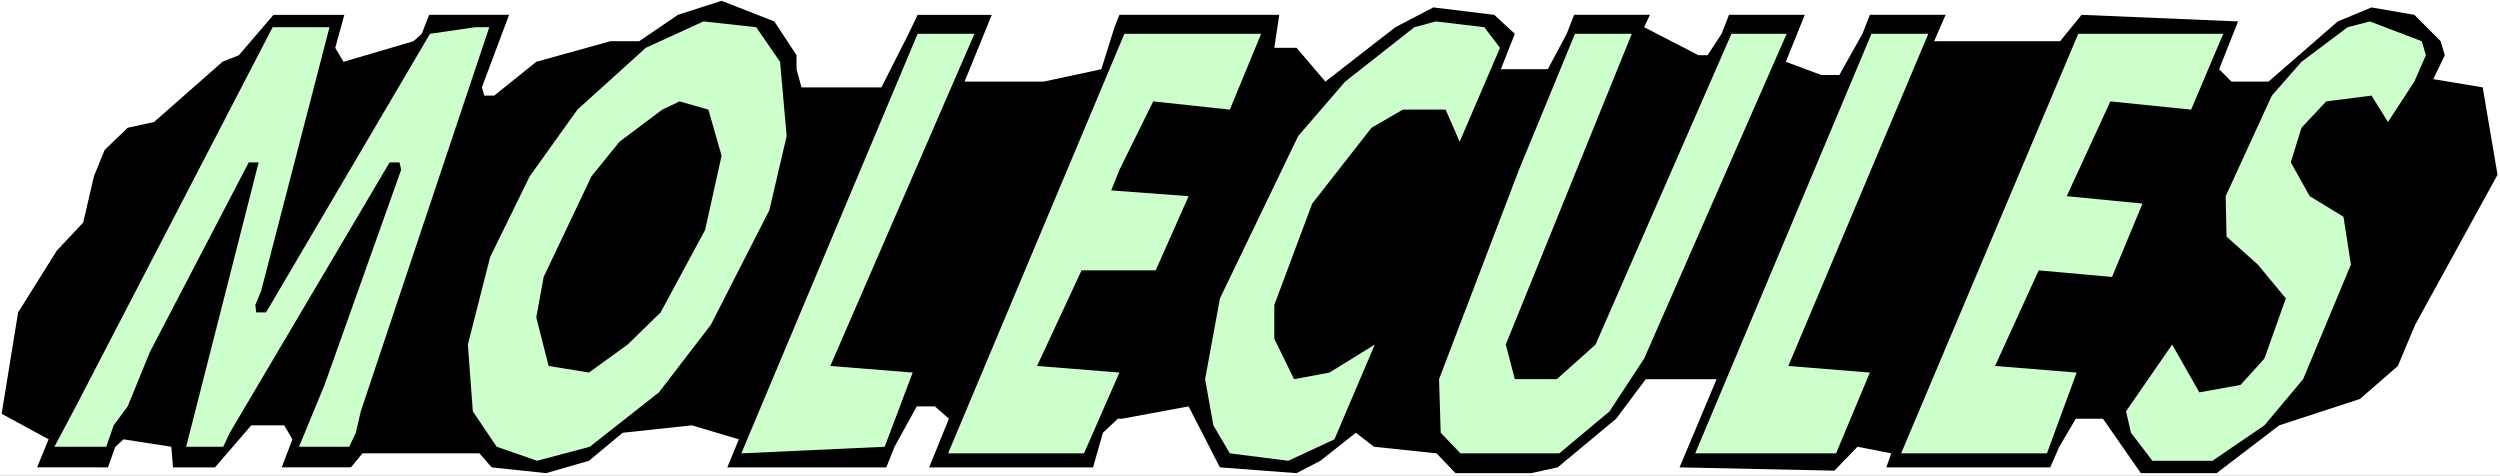
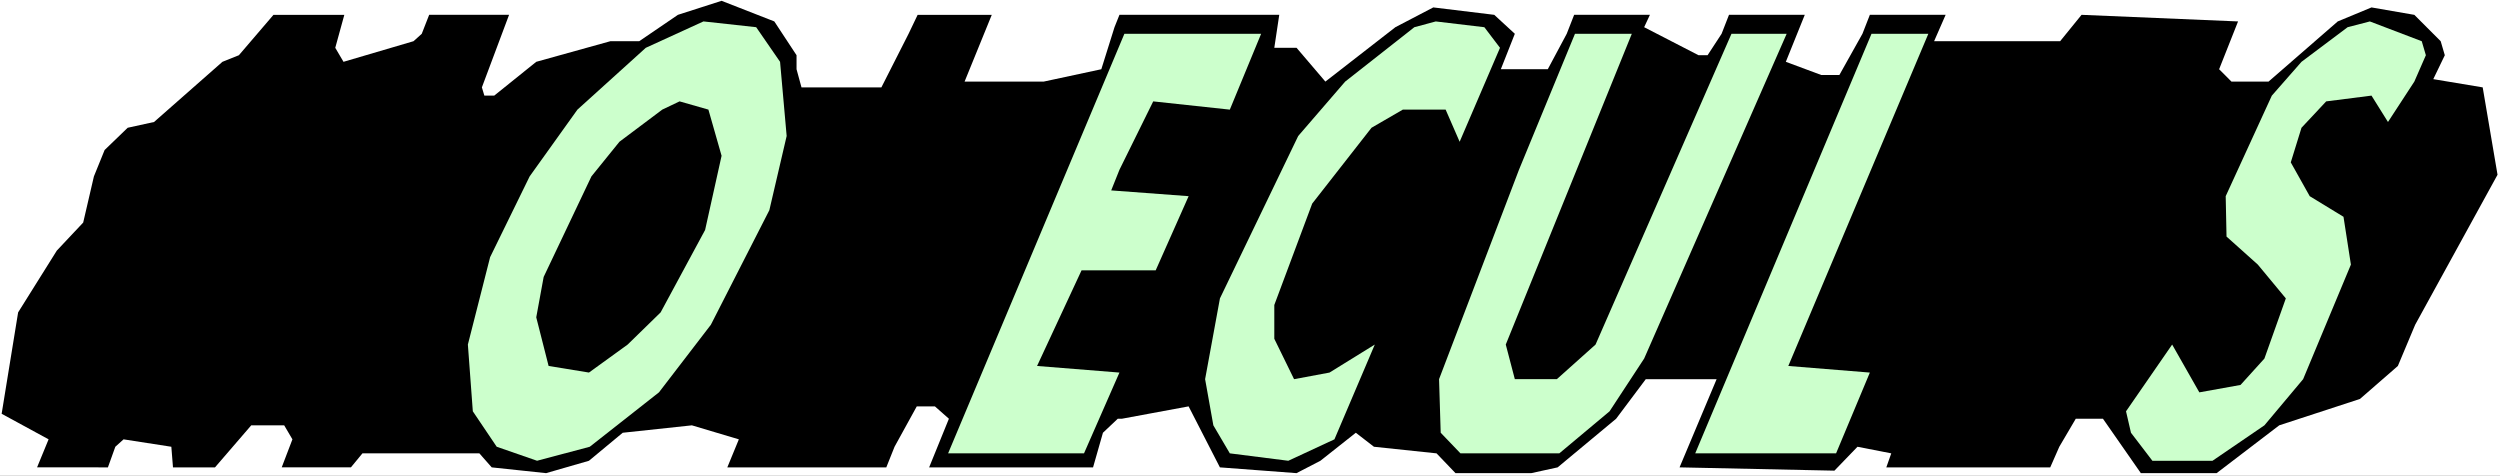
<svg xmlns="http://www.w3.org/2000/svg" xmlns:ns1="http://sodipodi.sourceforge.net/DTD/sodipodi-0.dtd" xmlns:ns2="http://www.inkscape.org/namespaces/inkscape" version="1.0" width="129.766mm" height="24.687mm" id="svg12" ns1:docname="Molecules - Title.wmf">
  <rect width="100%" height="100%" fill="#808080" stroke="none" />
  <ns1:namedview id="namedview12" pagecolor="#ffffff" bordercolor="#000000" borderopacity="0.25" ns2:showpageshadow="2" ns2:pageopacity="0.0" ns2:pagecheckerboard="0" ns2:deskcolor="#d1d1d1" ns2:document-units="mm" />
  <defs id="defs1">
    <pattern id="WMFhbasepattern" patternUnits="userSpaceOnUse" width="6" height="6" x="0" y="0" />
  </defs>
  <path style="fill:#ffffff;fill-opacity:1;fill-rule:evenodd;stroke:none" d="M 0,93.304 H 490.455 V 0 H 0 Z" id="path1" />
  <path style="fill:#000000;fill-opacity:1;fill-rule:evenodd;stroke:none" d="m 156.267,10.834 v 2.749 l 0.97,3.558 h 15.675 l 5.333,-10.511 1.778,-3.719 h 14.544 L 189.233,16.009 h 15.514 l 11.312,-2.426 2.586,-8.247 0.97,-2.426 h 31.35 l -0.97,6.468 h 4.363 l 5.656,6.63 13.736,-10.673 7.434,-3.881 11.958,1.455 4.04,3.719 -2.747,6.953 h 9.211 l 3.717,-6.953 1.454,-3.719 h 14.867 l -1.131,2.426 10.666,5.498 h 1.778 l 2.747,-4.204 1.454,-3.719 h 14.867 l -3.717,9.217 6.949,2.587 h 3.555 l 4.525,-8.085 1.454,-3.719 h 14.867 l -2.262,5.175 h 24.725 l 4.202,-5.175 30.704,1.294 -3.717,9.379 2.424,2.426 h 7.272 l 13.574,-11.804 6.626,-2.749 8.403,1.455 5.171,5.175 0.808,2.749 -2.262,4.689 9.696,1.617 2.909,17.141 -16.16,29.43 -3.394,8.085 -7.434,6.468 -15.837,5.175 -12.282,9.379 h -14.867 l -7.434,-10.673 h -5.333 l -3.232,5.498 -1.778,4.043 h -32.158 l 0.97,-2.749 -6.626,-1.294 -4.525,4.689 -30.381,-0.647 7.272,-17.302 h -13.898 l -5.818,7.762 -11.474,9.541 -5.171,1.132 h -14.867 l -3.717,-3.881 -12.282,-1.294 -3.555,-2.749 -6.949,5.498 -4.686,2.426 -15.029,-1.132 -6.141,-11.966 -13.09,2.426 h -0.808 l -2.909,2.749 -1.939,6.792 h -32.158 l 3.878,-9.541 -2.747,-2.426 h -3.555 l -4.363,7.924 -1.616,4.043 h -31.189 l 2.262,-5.498 -9.211,-2.749 -13.574,1.455 -6.626,5.498 -8.403,2.426 -10.666,-1.132 -2.424,-2.749 H 71.104 l -2.262,2.749 H 55.267 l 2.101,-5.498 -1.616,-2.749 h -6.464 l -7.11,8.247 h -8.242 l -0.323,-4.043 -9.373,-1.455 -1.616,1.455 -1.454,4.043 H 7.272 L 9.534,86.189 0.323,81.176 3.555,61.286 l 7.595,-12.128 5.171,-5.498 2.101,-9.055 2.101,-5.175 4.525,-4.366 5.171,-1.132 13.413,-11.804 3.232,-1.294 6.787,-7.924 h 13.898 l -1.778,6.468 1.616,2.749 13.736,-4.043 1.616,-1.455 1.454,-3.719 h 15.675 l -5.333,14.23 0.485,1.617 h 1.939 l 8.242,-6.63 14.544,-4.043 h 5.656 l 7.595,-5.175 8.565,-2.749 10.342,4.043 z" id="path2" />
  <path style="fill:#ccffcc;fill-opacity:1;fill-rule:evenodd;stroke:none" d="m 153.035,12.128 1.293,14.553 -3.394,14.553 -11.474,22.477 -10.181,13.26 -13.574,10.673 -10.342,2.749 -7.918,-2.749 -4.686,-6.953 -0.97,-13.098 4.363,-17.141 7.757,-15.847 9.373,-13.098 13.413,-12.128 11.312,-5.175 10.342,1.132 z" id="path3" />
  <path style="fill:#ccffcc;fill-opacity:1;fill-rule:evenodd;stroke:none" d="m 294.273,9.379 -7.918,18.434 -2.747,-6.306 h -8.403 l -6.141,3.558 -11.635,14.877 -7.434,19.89 v 6.63 l 3.878,7.924 6.949,-1.294 8.888,-5.498 -7.918,18.596 -9.05,4.204 -11.474,-1.455 -3.232,-5.498 -1.616,-9.055 2.909,-15.847 15.352,-31.856 9.211,-10.673 13.574,-10.673 4.202,-1.132 9.534,1.132 z" id="path4" />
  <path style="fill:#ccffcc;fill-opacity:1;fill-rule:evenodd;stroke:none" d="m 475.911,10.834 -2.262,5.175 -5.171,7.924 -3.232,-5.175 -8.888,1.132 -4.848,5.175 -2.101,6.792 3.717,6.63 6.626,4.043 1.454,9.379 -9.373,22.477 -7.595,9.055 -10.181,6.953 h -11.797 l -4.202,-5.498 -0.97,-4.204 9.05,-13.098 5.333,9.379 8.08,-1.455 4.686,-5.175 4.202,-11.804 -5.494,-6.63 -6.141,-5.498 -0.162,-7.924 9.05,-19.728 5.818,-6.63 9.05,-6.792 4.363,-1.132 10.181,3.881 z" id="path5" />
-   <path style="fill:#ccffcc;fill-opacity:1;fill-rule:evenodd;stroke:none" d="m 51.227,57.082 -1.131,2.749 0.162,1.455 h 1.939 l 32.158,-54.656 8.888,-1.294 h 2.747 L 70.781,80.691 l -0.97,4.204 -1.293,2.749 h -9.858 l 5.01,-12.128 15.029,-42.205 -0.323,-1.455 H 76.437 L 45.086,84.895 43.794,87.644 H 36.522 L 50.742,31.856 h -1.939 l -19.392,37.192 -4.363,10.673 -2.747,3.719 -1.454,4.204 H 10.666 L 14.382,80.691 53.49,5.336 h 11.15 z" id="path6" />
-   <path style="fill:#ccffcc;fill-opacity:1;fill-rule:evenodd;stroke:none" d="m 162.893,71.797 16.16,1.294 -5.494,14.553 -28.118,1.294 34.582,-82.308 h 11.15 z" id="path7" />
  <path style="fill:#ccffcc;fill-opacity:1;fill-rule:evenodd;stroke:none" d="m 241.269,21.507 -15.029,-1.617 -6.626,13.421 -1.616,4.043 15.19,1.132 -6.464,14.553 h -14.544 l -8.726,18.758 16.16,1.294 -6.949,15.847 H 186.001 L 220.584,6.63 h 26.826 z" id="path8" />
  <path style="fill:#ccffcc;fill-opacity:1;fill-rule:evenodd;stroke:none" d="m 295.404,67.593 1.778,6.792 h 8.242 l 7.595,-6.792 26.664,-60.963 H 350.51 l -27.957,63.712 -6.787,10.349 -9.858,8.247 h -19.392 l -3.878,-4.043 -0.323,-10.511 15.675,-41.073 10.989,-26.681 h 11.15 z" id="path9" />
  <path style="fill:#ccffcc;fill-opacity:1;fill-rule:evenodd;stroke:none" d="m 350.833,71.797 15.998,1.294 -6.626,15.847 H 332.572 L 367.155,6.63 h 11.15 z" id="path10" />
-   <path style="fill:#ccffcc;fill-opacity:1;fill-rule:evenodd;stroke:none" d="m 429.856,21.507 -15.837,-1.617 -8.565,18.596 14.867,1.455 -5.979,14.392 -14.382,-1.294 -8.565,18.758 15.998,1.294 -5.818,15.847 H 372.972 L 407.716,6.63 h 28.442 z" id="path11" />
  <path style="fill:#000000;fill-opacity:1;fill-rule:evenodd;stroke:none" d="m 141.561,30.562 -3.232,14.553 -8.726,16.17 -6.464,6.306 -7.595,5.498 -7.918,-1.294 -2.424,-9.541 1.454,-7.924 9.373,-19.728 5.494,-6.792 8.403,-6.306 3.394,-1.617 5.656,1.617 z" id="path12" />
</svg>